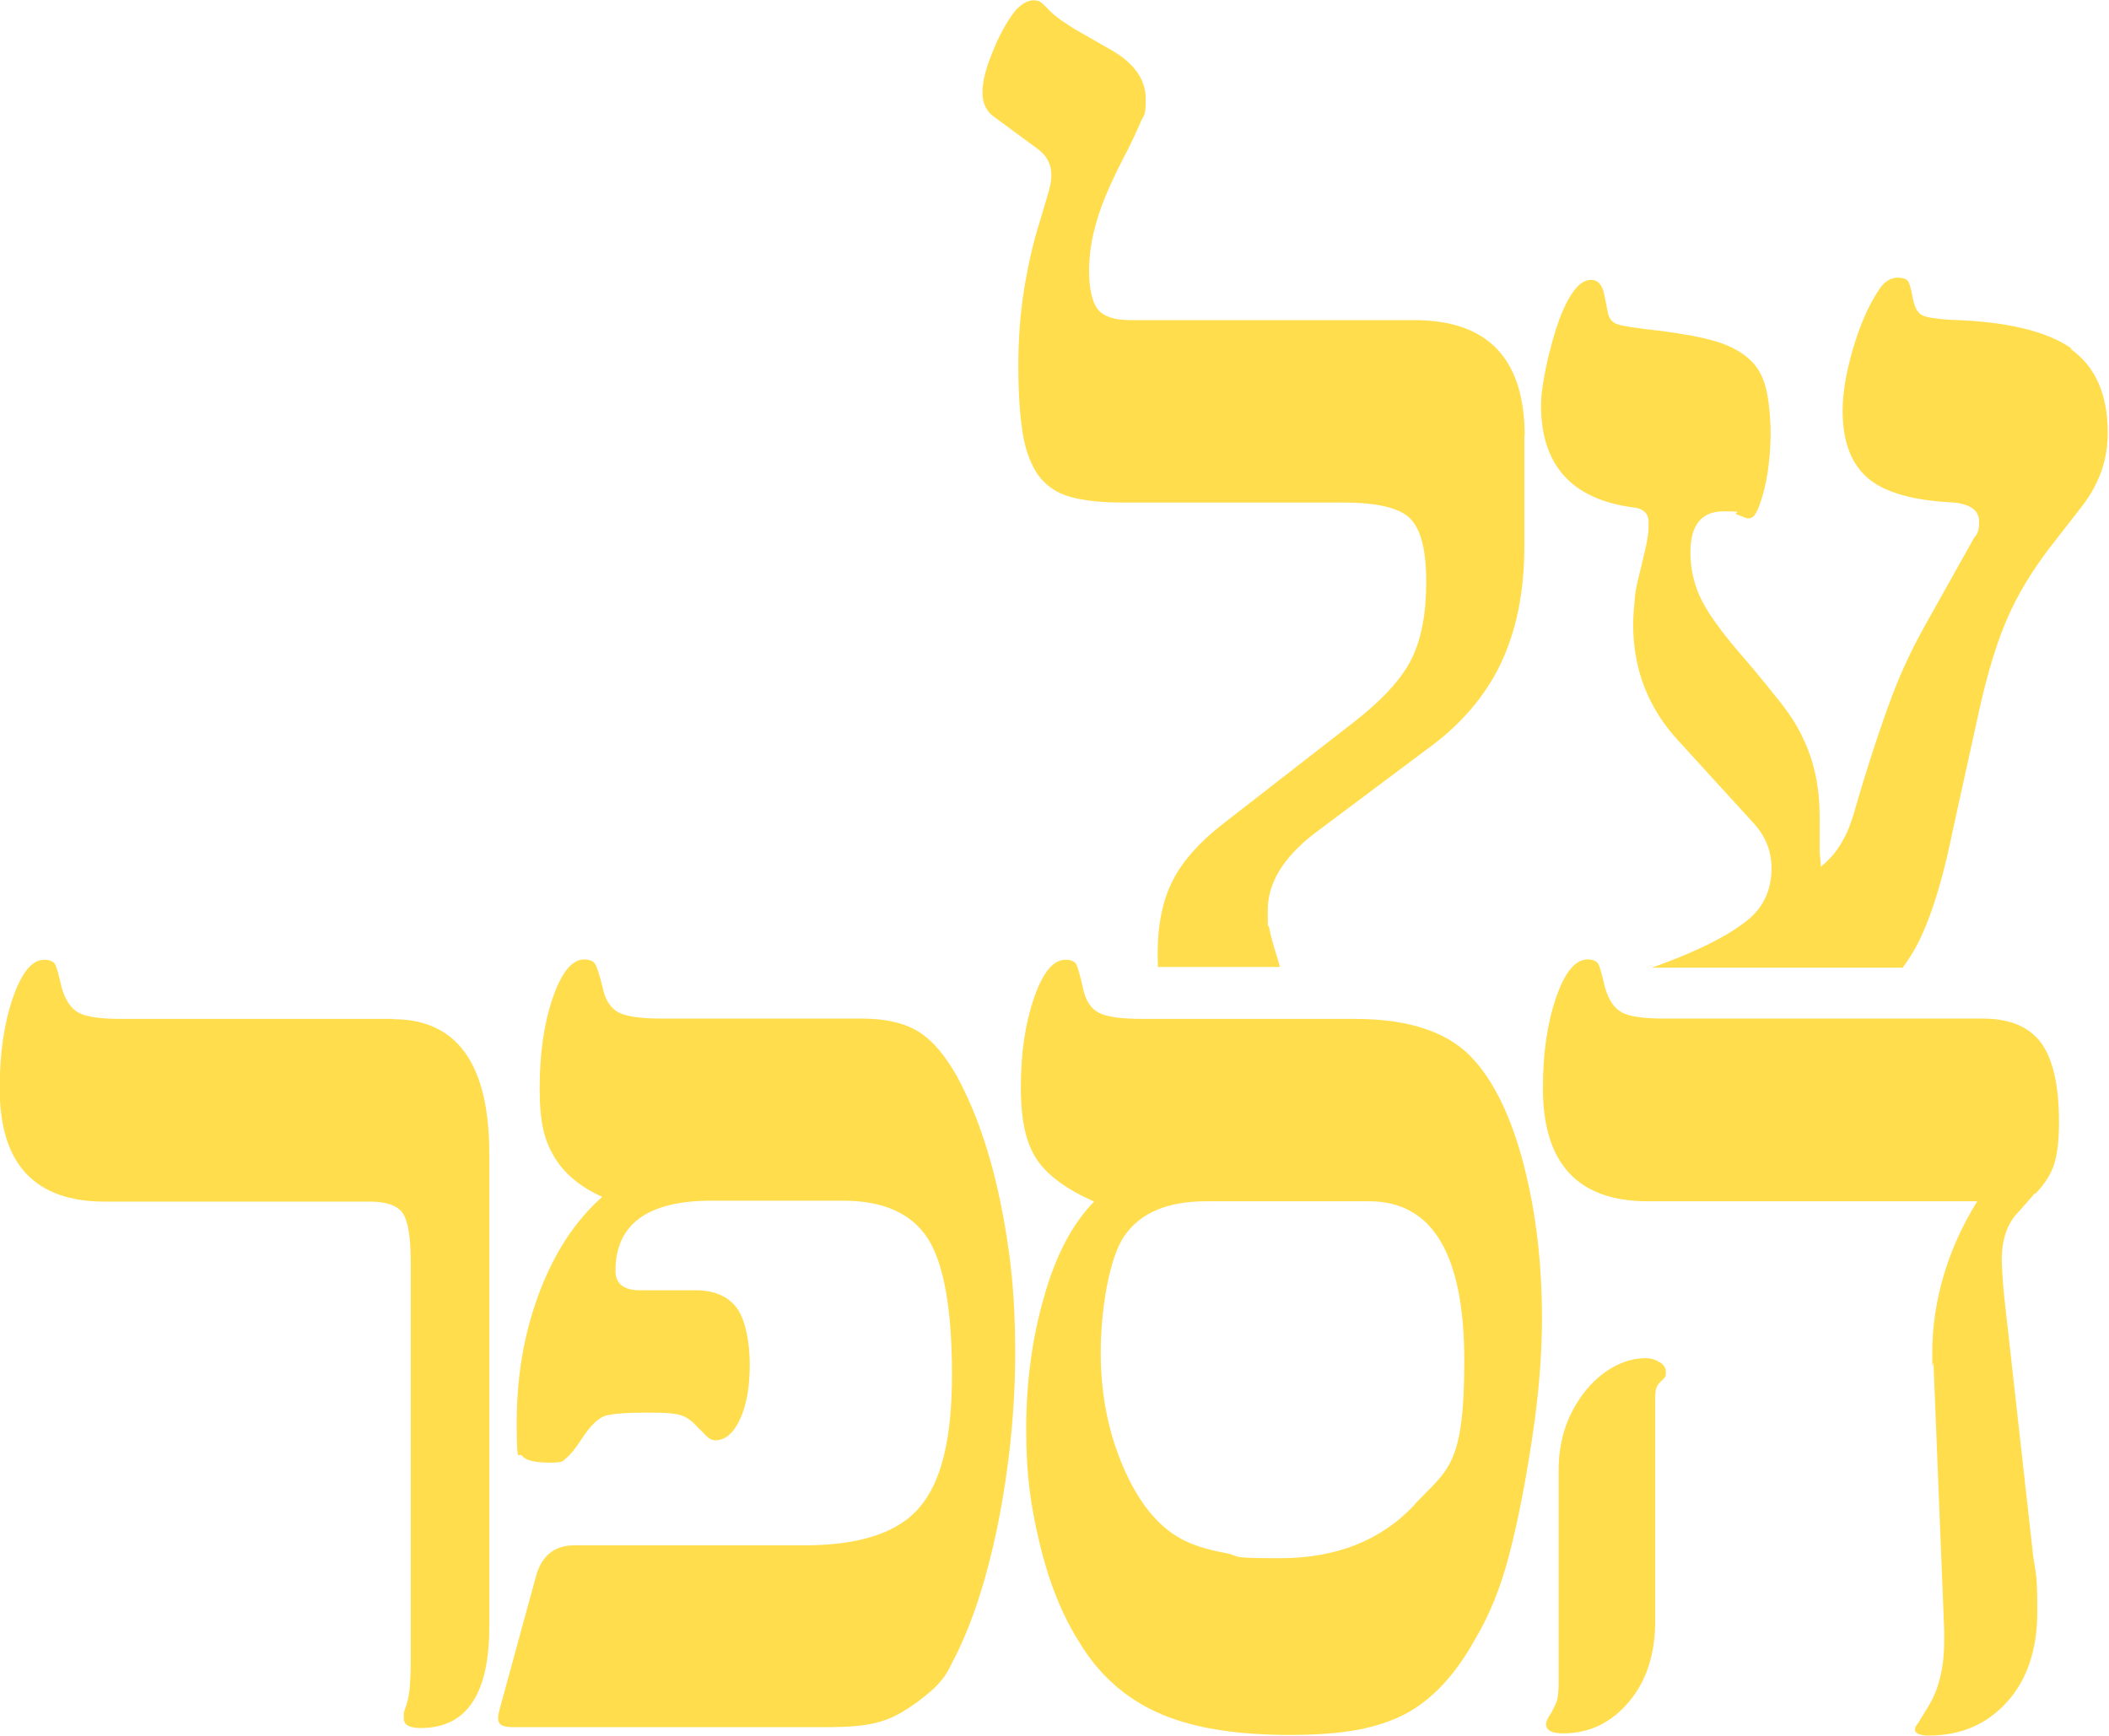
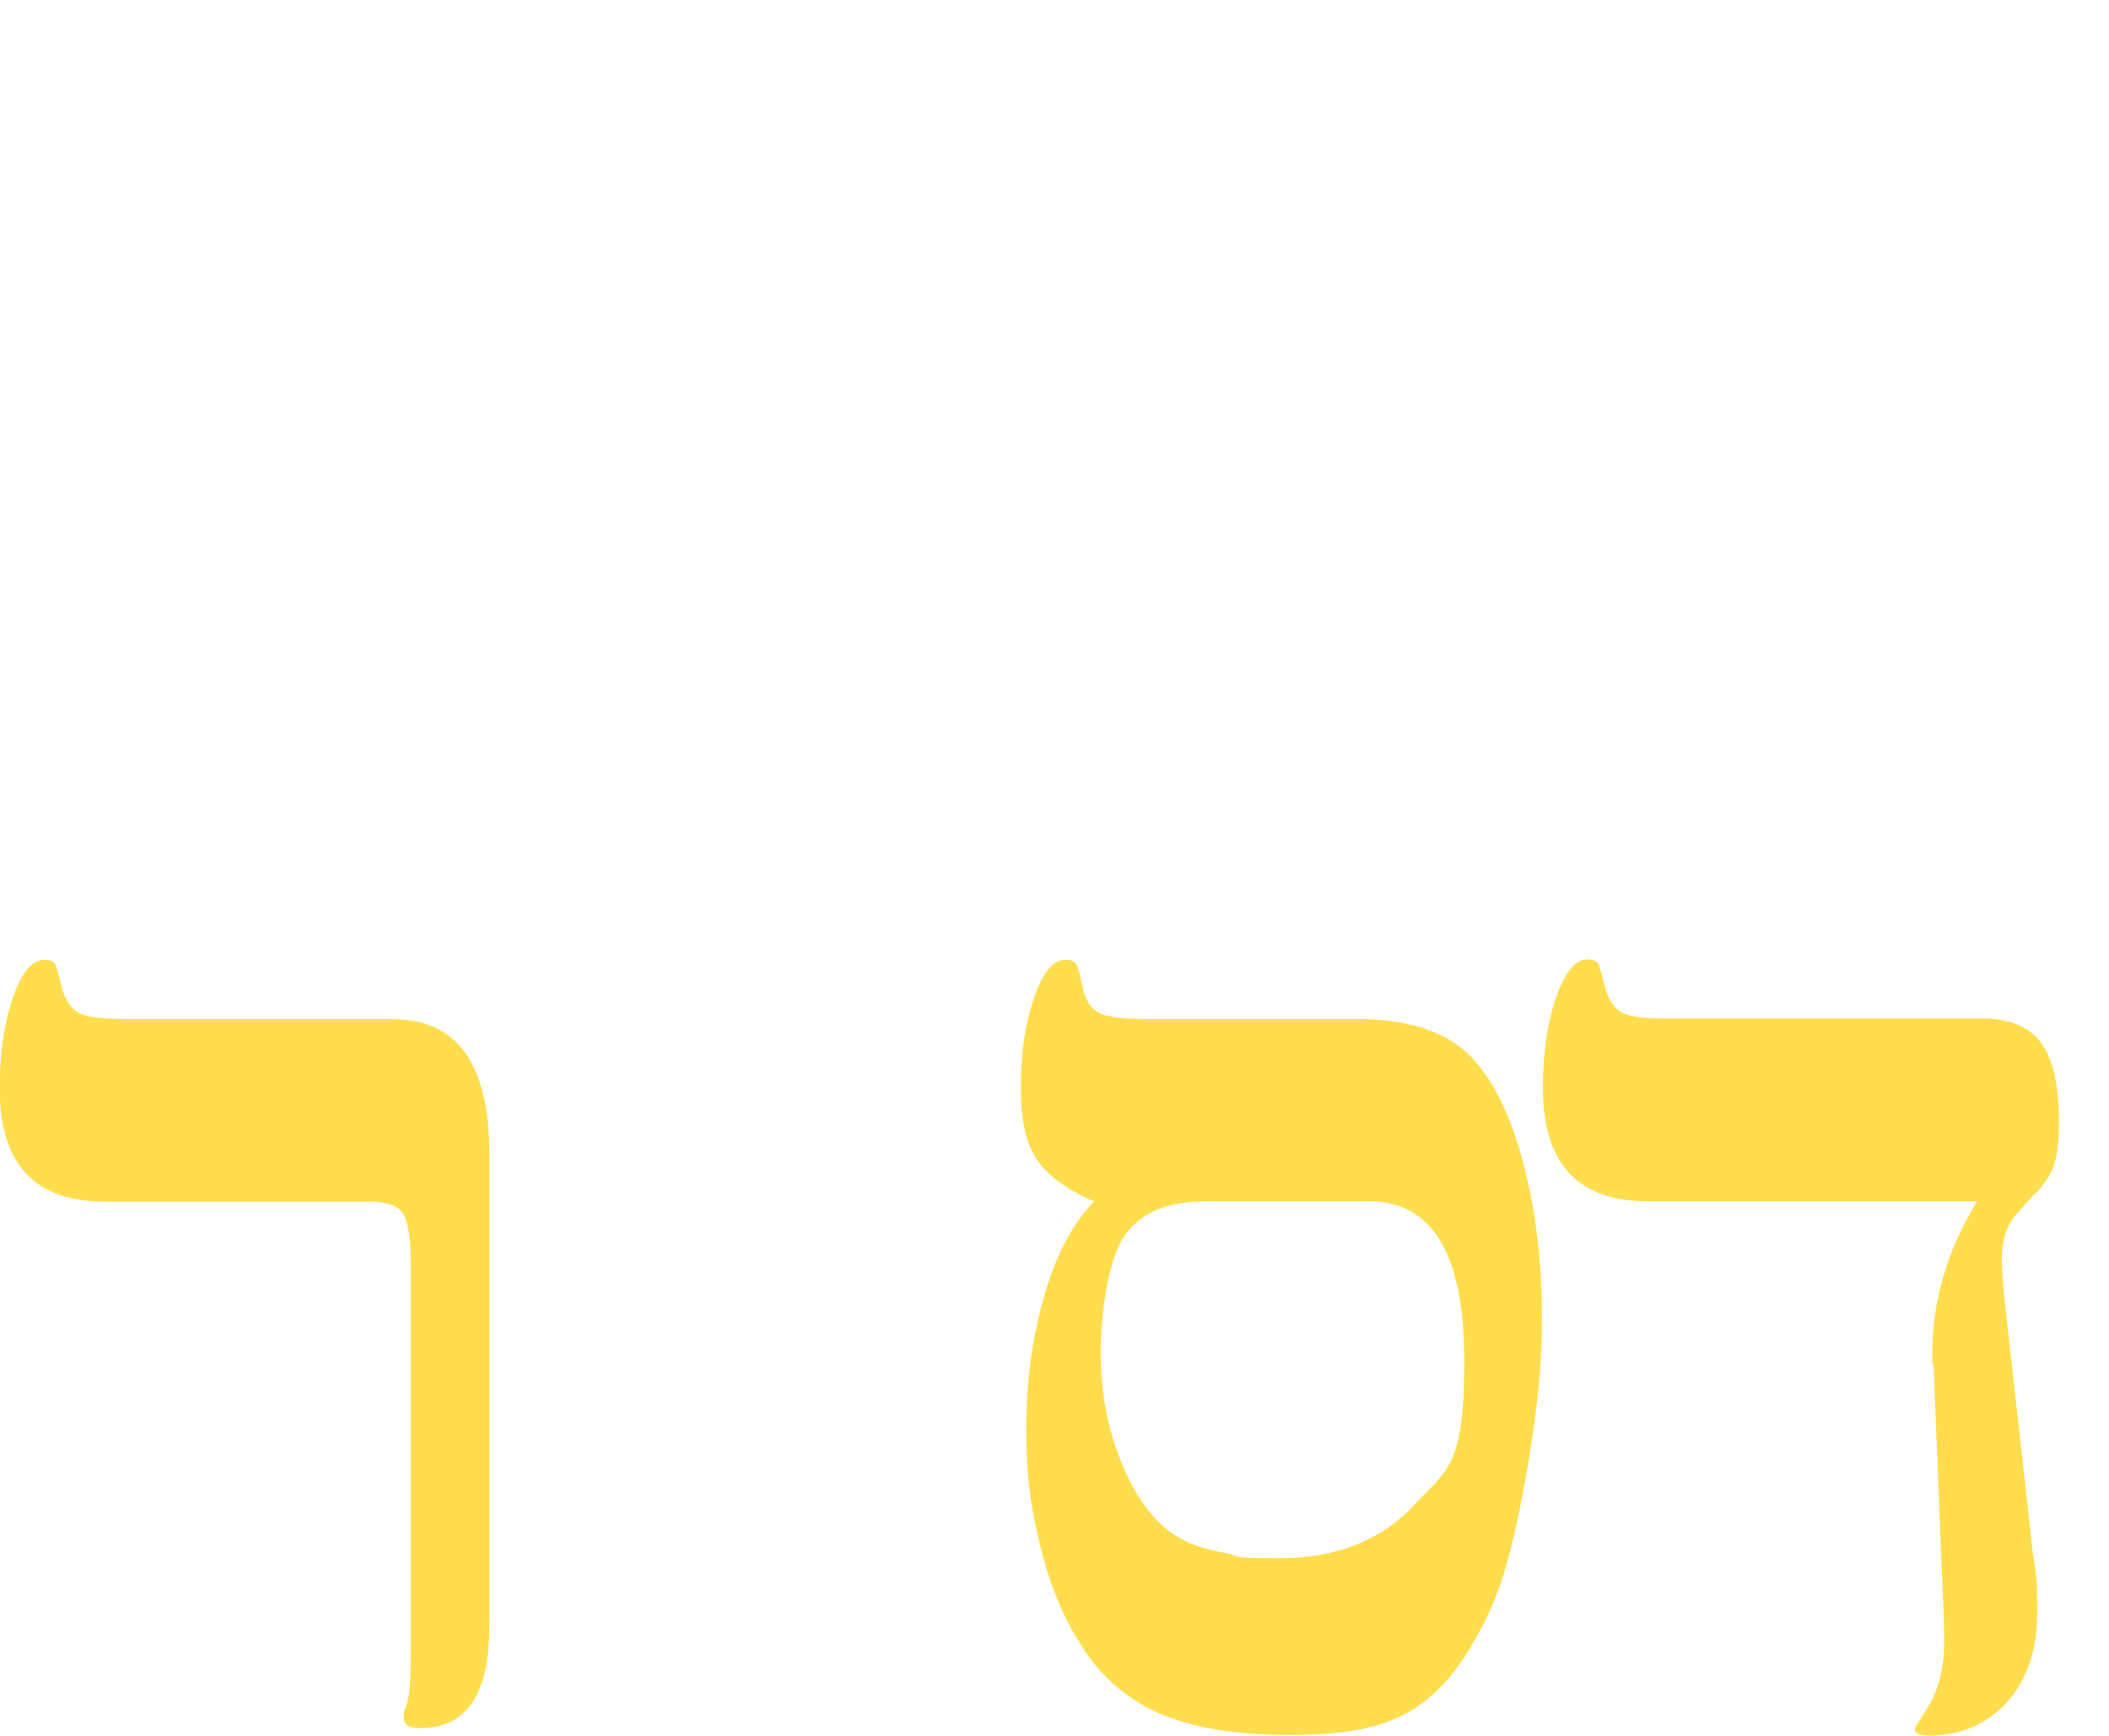
<svg xmlns="http://www.w3.org/2000/svg" id="Layer_2" data-name="Layer 2" viewBox="0 0 670.6 552">
  <defs>
    <style>
      .cls-1 {
        fill: #ffdd4c;
      }
    </style>
  </defs>
  <g id="Layer_1-2" data-name="Layer 1">
    <g>
      <g>
-         <path class="cls-1" d="M527.7,433.2c-1.3-.9-2.8-1.3-4.5-1.3-3.6,0-7,1-10.4,2.9-3.4,1.9-6.4,4.6-9,7.9-2.6,3.4-4.7,7.1-6.1,11.3-1.4,4.2-2.1,8.7-2.1,13.4v67.9c0,2.4-.2,4.2-.5,5.4-.4,1.1-1,2.4-1.8,3.9-1.1,1.6-1.7,2.8-1.7,3.6,0,2,1.8,3,5.4,3,8.4,0,15.4-3.4,21-10.1,5.6-6.7,8.3-15.2,8.3-25.5v-70.4c0-1.9,.1-3.1,.4-3.9,.3-.7,.7-1.4,1.3-1.9l1.3-1.3c.3-.3,.4-.9,.4-1.7,0-1.3-.6-2.4-1.9-3.2Z" />
        <path class="cls-1" d="M647.2,379.6c3-3.1,5-6.3,6-9.5,1-3.2,1.5-7.6,1.5-13.2,0-11.7-1.9-20.1-5.7-25.3-3.8-5.1-10-7.7-18.5-7.7h-101.3c-6.4,0-10.9-.6-13.4-1.9-2.5-1.3-4.3-4-5.5-8.1-.9-4-1.6-6.5-2.1-7.4-.6-.9-1.7-1.4-3.4-1.4-3.9,0-7.2,4-10,12.1-2.8,8.1-4.2,17.7-4.2,28.8,0,24,11.1,36,33.4,36h104.7c-4.7,7.6-8.3,15.5-10.7,23.7-2.4,8.2-3.6,16.4-3.6,24.5s.1,2.6,.4,3.4l3.4,84.8v3.4c0,8.7-1.8,15.8-5.4,21.4l-3,4.9c-.6,.6-.9,1.3-.9,2.1s1.4,1.7,4.3,1.7c10.3,0,18.6-3.6,25-10.7,6.4-7.1,9.6-16.7,9.6-28.7s-.4-11.4-1.3-17.6l-9.2-82.4c-.3-2.9-.5-5.3-.6-7.4-.1-2.1-.2-3.5-.2-4.4,0-6.7,1.8-11.8,5.4-15.4l5.1-5.8Z" />
        <path class="cls-1" d="M468.9,337.3c-7.6-8.8-20.3-13.3-38.1-13.3h-67.7c-6.4,0-11-.6-13.6-1.9-2.6-1.3-4.4-4-5.2-8.1-.9-4-1.6-6.5-2.1-7.4-.6-.9-1.7-1.4-3.4-1.4-3.9,0-7.2,4-10,12.1-2.8,8.1-4.2,17.5-4.2,28.4s1.7,17.8,5,22.9c3.4,5.1,9.5,9.6,18.3,13.5-6.9,7-12.2,17.1-15.9,30.2-3.8,13.1-5.7,27.2-5.7,42.2s1.5,24.8,4.4,36.8c2.9,12,7,22.2,12.3,30.6,6.1,10.3,14.4,17.8,24.9,22.6,10.5,4.8,24.5,7.2,42.1,7.2s28-2.2,36.5-6.5c8.5-4.4,16-12.2,22.4-23.7,4.7-7.8,8.3-16.8,10.9-26.8,2.9-11.1,5.3-23.6,7.4-37.5,2.1-13.8,3.1-26.5,3.1-37.9,0-17.6-1.9-33.7-5.7-48.5-3.8-14.8-9-25.9-15.7-33.5Zm-19.2,141.3c-10.6,11.3-24.9,16.9-42.7,16.9s-11.7-.6-17.6-1.7c-5.9-1.1-10.5-2.6-13.9-4.5-7.4-4-13.5-11.6-18.3-22.7-4.8-11.1-7.2-23.3-7.2-36.4s2.5-30,7.6-37.3c5.1-7.3,13.7-10.9,26-10.9h51.8c20.1,0,30.2,16.9,30.2,50.7s-5.3,34.5-15.9,45.8Z" />
-         <path class="cls-1" d="M304.6,342.8c-3.9-7-8-11.9-12.5-14.7-4.5-2.8-10.5-4.2-18.1-4.2h-63.6c-6.4,0-11-.6-13.6-1.9-2.6-1.3-4.4-4-5.2-8.1-1-4-1.8-6.5-2.4-7.4-.6-.9-1.7-1.4-3.4-1.4-3.9,0-7.2,4-10,12.1-2.8,8.1-4.2,17.7-4.2,28.8s1.5,16.6,4.6,21.8c3.1,5.3,8.2,9.6,15.3,12.8-8.6,7.6-15.2,17.7-20,30.4-4.8,12.7-7.2,26.5-7.2,41.3s.6,9.1,1.7,10.6c1.1,1.5,4.1,2.2,8.8,2.2s4-.5,5.2-1.4c1.2-.9,3-3.1,5.2-6.5,2.6-3.9,4.9-6.1,7-6.9,2.1-.7,6.5-1.1,13.2-1.1s8.1,.2,10.2,.6c2.1,.4,4.1,1.7,6.1,3.9l3,3c.9,.9,1.8,1.3,2.8,1.3,3.1,0,5.7-2.2,7.8-6.7,2.1-4.5,3.1-10.3,3.1-17.4s-1.4-14.4-4.2-18.1c-2.8-3.6-7.1-5.5-13-5.5h-17.6c-5.3,0-7.9-2.1-7.9-6.2,0-14.8,10.2-22.3,30.6-22.3h41.7c12.8,0,21.8,4,27,12,5.1,8,7.7,22.4,7.7,43.2s-3.4,34.2-10.3,42.3c-6.8,8.1-19.1,12.1-36.6,12.1h-73.2c-6.1,0-10.1,3.1-12,9.2l-11.8,43.2c-.3,1-.4,1.9-.4,2.8,0,1.7,1.4,2.6,4.3,2.6h101.9c5.1,0,9.4-.4,12.8-1.1,3.4-.7,6.7-2,9.8-3.9,3.3-2,6.3-4.2,9.1-6.7,2.8-2.5,4.9-5.3,6.3-8.5,6.1-11.4,11-26.2,14.7-44.3,3.6-18.1,5.5-36.4,5.5-54.8s-1.6-32.7-4.8-48.1c-3.2-15.3-7.7-28.4-13.6-39.3Z" />
        <path class="cls-1" d="M125,324H38.5c-6.4,0-10.9-.6-13.4-1.9-2.5-1.3-4.3-4-5.5-8.1-.9-4-1.6-6.5-2.1-7.4-.6-.9-1.7-1.4-3.4-1.4-3.9,0-7.2,4-10,12.1-2.8,8.1-4.2,17.7-4.2,28.8,0,24,11.1,36,33.4,36H117.5c5.3,0,8.8,1.2,10.5,3.6,1.7,2.4,2.6,7.5,2.6,15.2v126.7c0,2.3,0,4.7-.2,7.4-.1,2.6-.5,5-1.1,7l-.9,2.6v1.9c0,2,1.8,3,5.4,3,14.6,0,21.8-10.8,21.8-32.5v-149.9c0-28.7-10.2-43-30.6-43Z" />
      </g>
      <g>
-         <path class="cls-1" d="M484.7,138.5v35.1c0,14.4-2.5,26.9-7.5,37.4-5,10.5-12.9,19.7-23.8,27.5l-35.8,26.8c-9.7,7.6-14.5,15.6-14.5,24.2s.1,3.5,.4,5.2c.3,1.8,1.1,5,2.6,9.7,.3,1,.6,2.1,.9,3.1h-38.8c0-1.3-.1-2.7-.1-4.2,0-9.3,1.6-17.1,4.8-23.3,3.2-6.3,8.6-12.3,16.2-18.2l41.3-32.1c9-7,15.1-13.6,18.3-19.9,3.2-6.3,4.8-14.5,4.8-24.8s-1.8-16.9-5.2-20.2c-3.5-3.4-10.6-5-21.3-5h-70.2c-6.7,0-12.2-.6-16.5-1.8-4.3-1.2-7.6-3.5-10.1-6.8-2.4-3.4-4.1-7.8-5-13.4-.9-5.6-1.4-12.7-1.4-21.4s.6-16.5,1.8-24.1c1.2-7.6,2.8-14.7,4.8-21.1,1.4-4.7,2.4-8.1,3-10.1,.6-2,.9-3.8,.9-5.4,0-3.4-1.4-6.2-4.3-8.3l-13.7-10.1c-2.6-1.7-3.9-4.4-3.9-7.9s1-7.4,3.1-12.6c2.1-5.3,4.5-9.8,7.4-13.5,2-2.1,3.9-3.2,5.8-3.2s2.4,.7,3.9,2.1c1.4,1.6,3,2.9,4.6,4.1,1.6,1.1,3.2,2.1,4.6,3l12.4,7.1c6.7,4.1,10.1,9.1,10.1,15s-.5,4.8-1.6,7.4c-1.1,2.6-3,6.8-5.9,12.3-3.9,7.6-6.6,14-8.1,19.3-1.6,5.3-2.4,10.6-2.4,15.8s.9,9.9,2.8,12.2c1.9,2.3,5.3,3.4,10.3,3.4h90.3c23.4,0,35.1,12.3,35.1,36.8Z" />
-         <path class="cls-1" d="M658.8,110.9c-7.9-5.6-20.8-8.7-38.7-9.2-4.7-.3-7.7-.8-9-1.5-1.3-.7-2.2-2.3-2.8-4.9-.6-3.3-1.1-5.3-1.7-6-.6-.7-1.7-1-3.2-1-2.3,0-4.3,1.3-6,3.9-3.3,5-6,11.2-8.2,18.7-2.2,7.5-3.3,14.1-3.3,19.8,0,9.7,2.7,16.8,8.1,21.4,5.4,4.6,14.6,7.1,27.4,7.7,5.3,.6,7.9,2.6,7.9,6s-.6,3.9-1.7,5.4l-15,26.8c-4.3,7.6-7.8,15-10.6,22.3-2.8,7.3-5.8,16.2-9.1,26.8-1.4,4.7-2.6,8.5-3.4,11.5-.9,2.9-1.8,5.4-2.9,7.5-1.1,2.1-2.2,3.8-3.3,5.2-1.1,1.4-2.6,2.9-4.3,4.3l-.4-4.7v-10.5c0-5-.4-9.5-1.2-13.4-.8-3.9-2-7.8-3.8-11.6-1.7-3.9-4.1-7.7-7.2-11.7-3.1-3.9-6.8-8.5-11.3-13.8-6.7-7.6-11.3-13.8-13.8-18.6-2.5-4.8-3.8-10.1-3.8-15.6,0-8.7,3.5-13.1,10.5-13.1s3.5,.3,4,.9l3.4,1.3h.9c1.1,0,2.2-1.4,3.2-4.3,1.1-3,2-6.5,2.6-10.6,.6-4.1,.9-8.2,.9-12.3s-.5-10.3-1.5-14.2c-1-3.9-2.8-7.1-5.5-9.4-2.6-2.3-6.2-4.2-10.6-5.5-4.4-1.3-10-2.3-16.7-3.2-8.1-.9-13-1.6-14.7-2.3-1.6-.6-2.6-2.1-2.9-4.4l-.9-4.5c-.6-3.4-2-5.1-4.3-5.1-3.6,0-6.9,4.2-10.1,12.6-1.6,4.4-2.9,9.3-4.1,14.6-1.1,5.3-1.7,9.5-1.7,12.6,0,19,9.6,29.8,28.9,32.5,3.6,.3,5.3,1.9,5.3,4.7s0,2.9-.2,4.1c-.1,1.1-.4,2.4-.7,3.9-.9,3.9-1.6,7-2.2,9.3-.6,2.3-1,4.4-1.2,6.1-.1,1.7-.3,3.2-.4,4.6-.1,1.3-.2,2.9-.2,4.6,0,14.3,4.8,26.7,14.6,37.2l24,26.3c3.6,4.1,5.4,8.8,5.4,13.9,0,7.4-2.9,13.3-8.8,17.5-5.8,4.4-14.4,8.7-25.7,12.9-1.2,.5-2.4,.9-3.7,1.3h79.9c.6-.8,1.1-1.5,1.6-2.3,5.6-8,10.4-21.9,14.4-41.7l8.3-37.7c2.7-12.3,5.8-22.2,9.1-29.7,3.3-7.5,7.8-14.9,13.4-22.2l10.5-13.5c5.3-7,7.9-14.6,7.9-22.9,0-12.3-3.9-21.2-11.9-26.8Z" />
-       </g>
+         </g>
    </g>
  </g>
</svg>